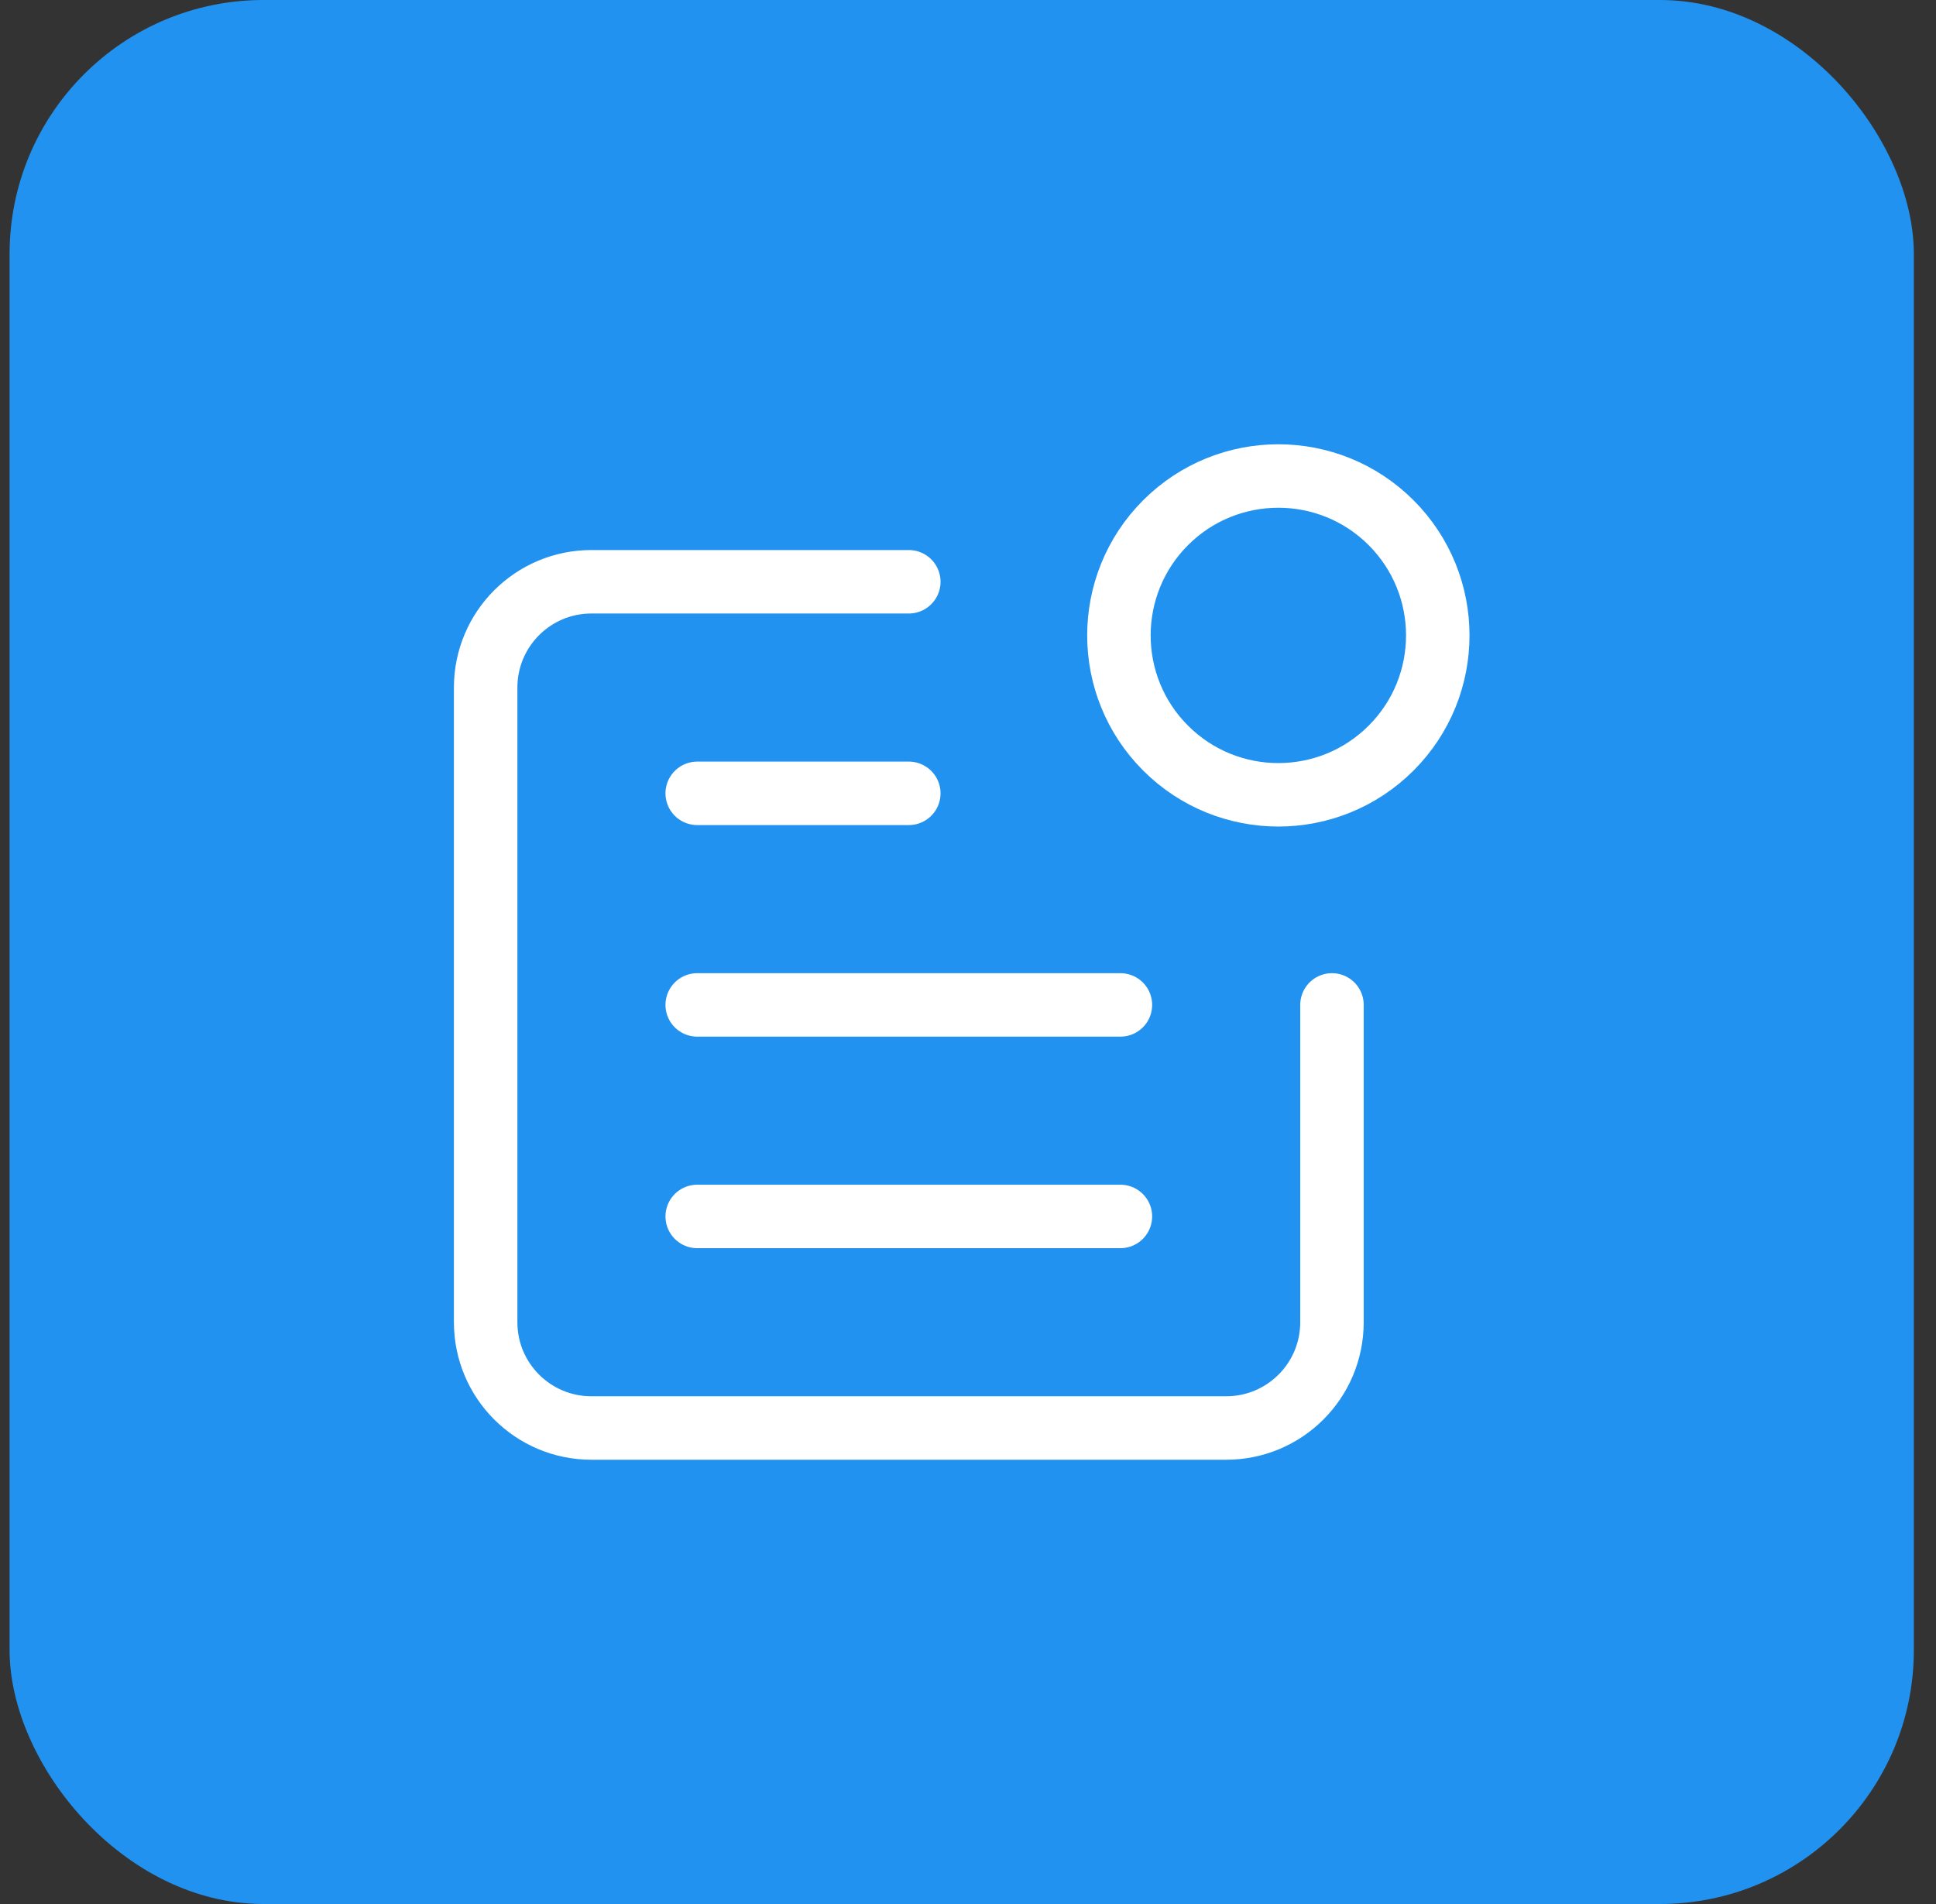
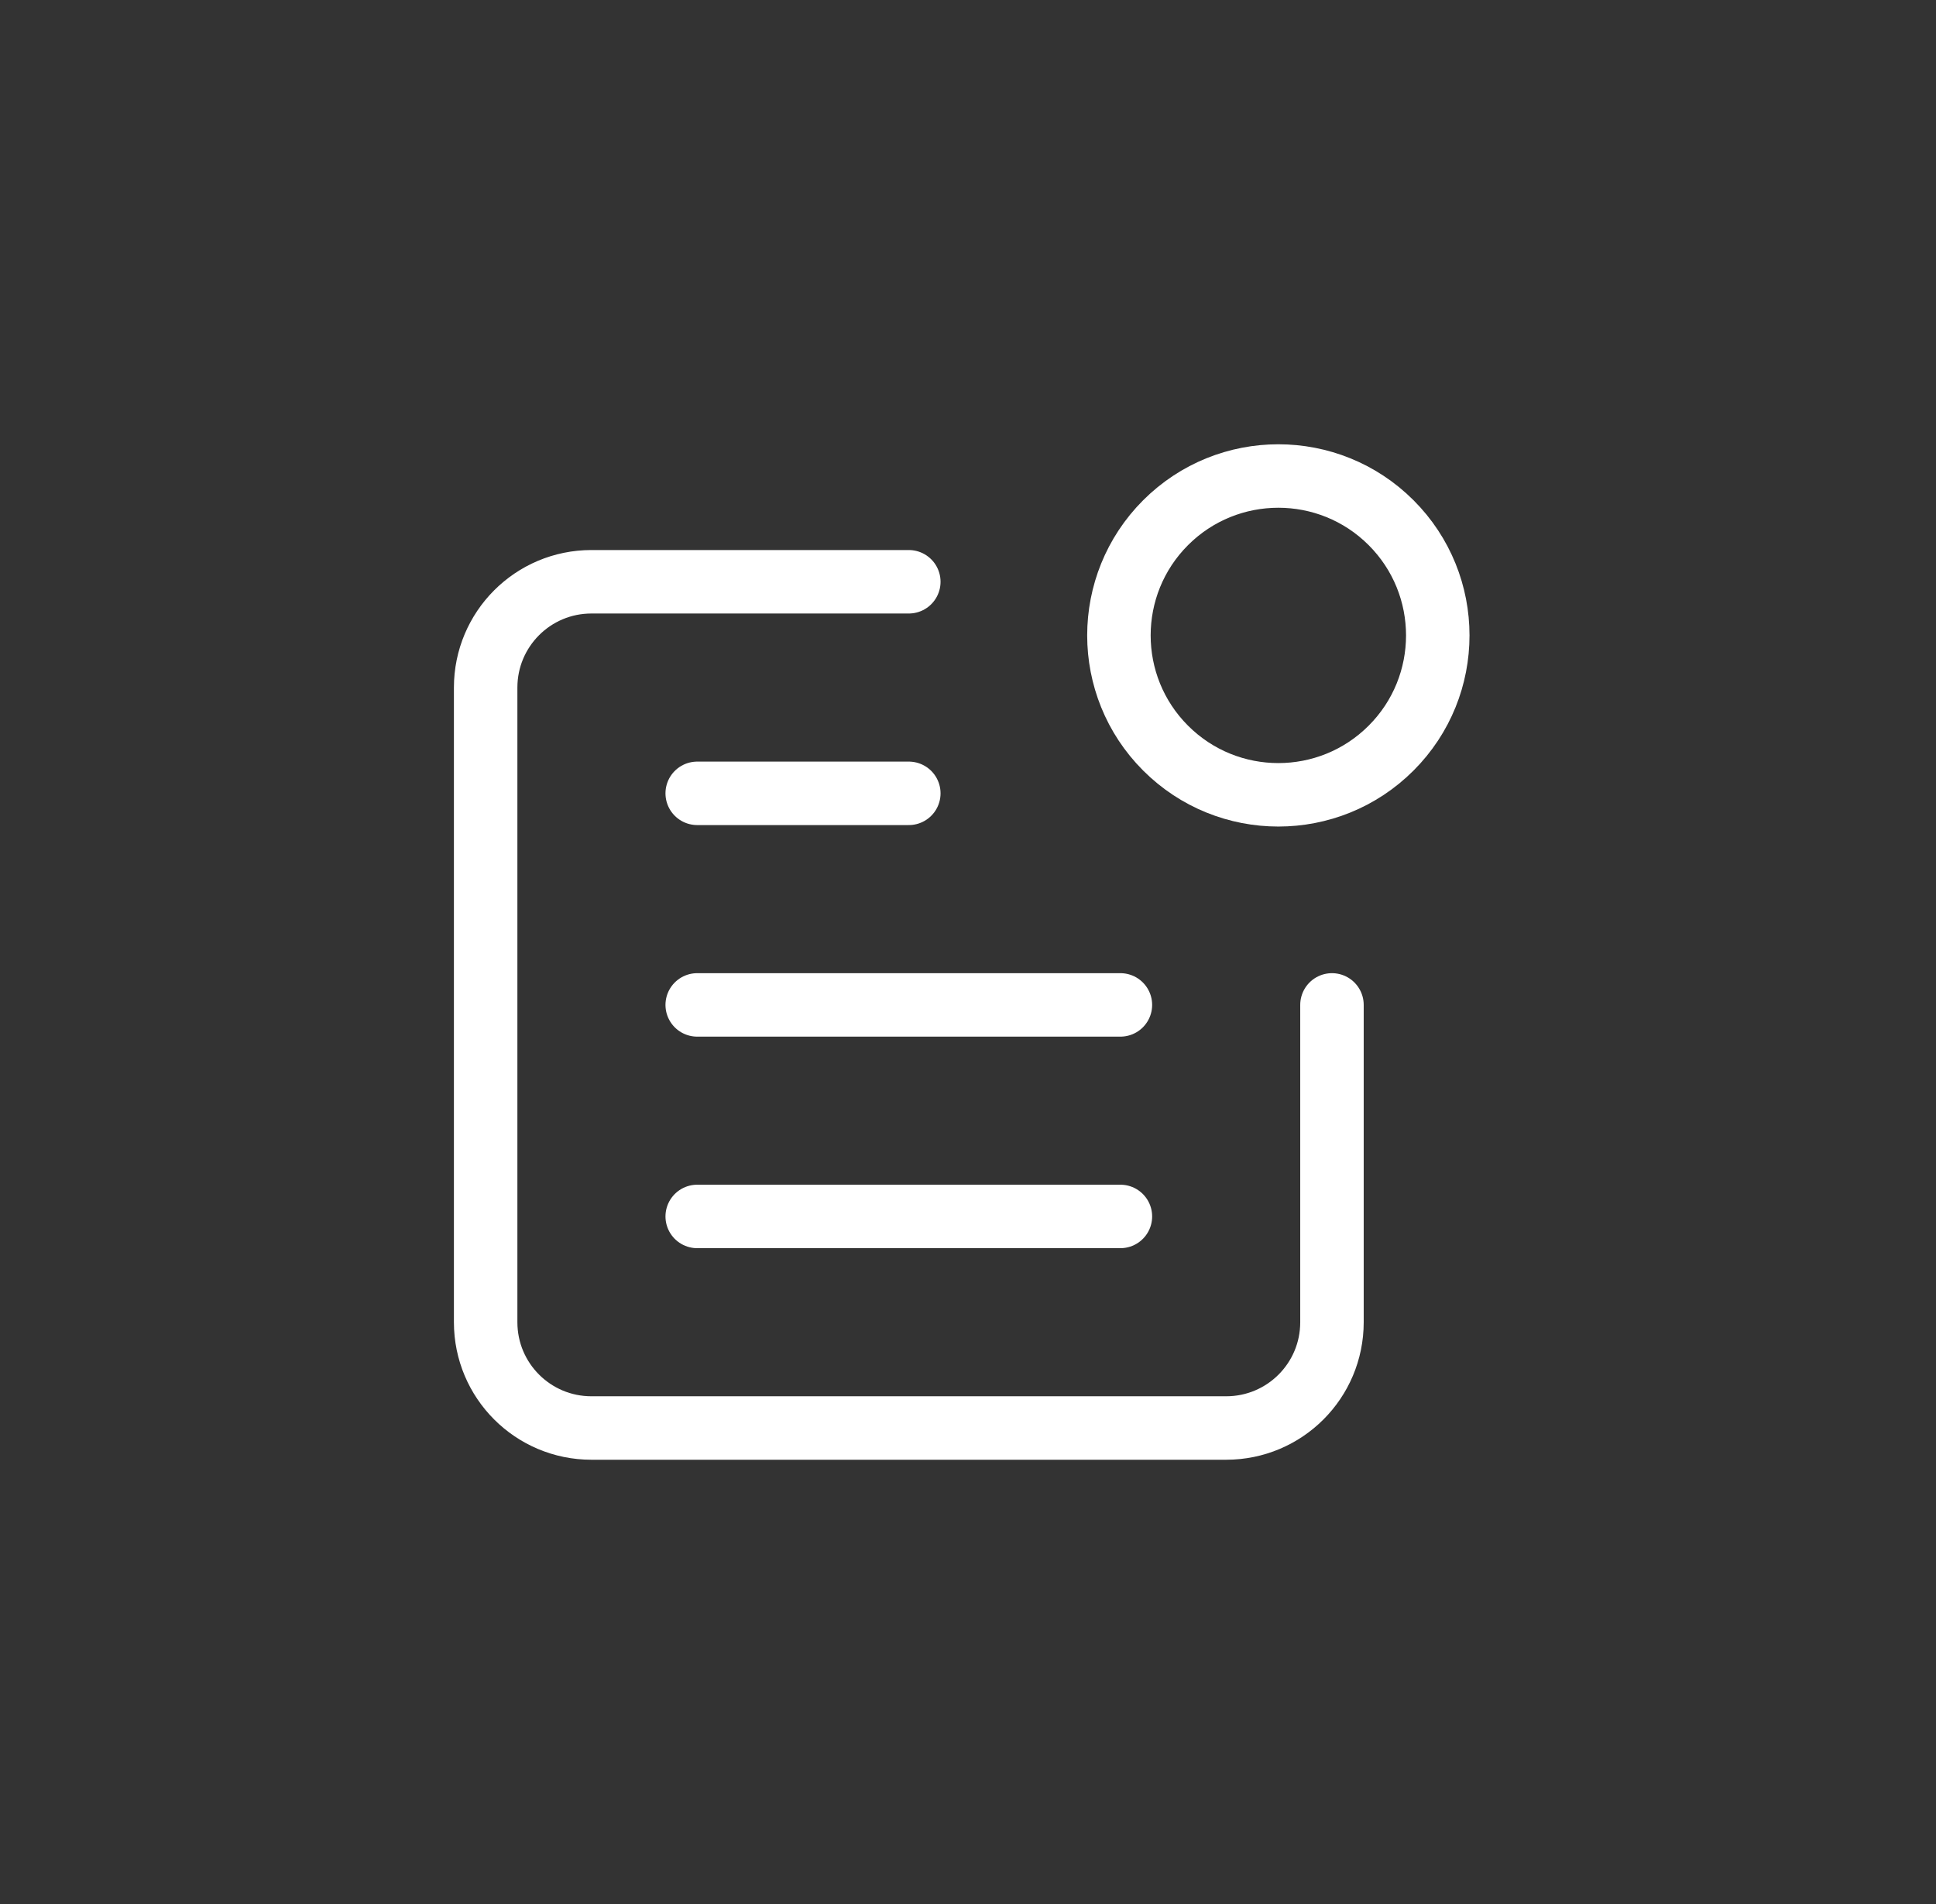
<svg xmlns="http://www.w3.org/2000/svg" width="61" height="60" viewBox="0 0 61 60" fill="none">
  <rect x="0" y="0" width="61" height="60" fill="#333333" stroke="none" />
-   <rect x="0.302" width="60" height="60" rx="8" fill="#2192EF" />
  <path d="M43.831 16.471C45.792 18.433 45.792 21.614 43.831 23.575C41.869 25.537 38.688 25.537 36.726 23.575C34.765 21.614 34.765 18.433 36.726 16.471C38.688 14.51 41.869 14.51 43.831 16.471" stroke="white" stroke-width="2" stroke-linecap="round" stroke-linejoin="round" />
  <path d="M41.968 31.667V41.667C41.968 43.508 40.477 45 38.635 45H18.635C16.793 45 15.302 43.508 15.302 41.667V21.667C15.302 19.825 16.793 18.333 18.635 18.333H28.635" stroke="white" stroke-width="2" stroke-linecap="round" stroke-linejoin="round" />
  <path d="M21.968 38.333H35.302" stroke="white" stroke-width="2" stroke-linecap="round" stroke-linejoin="round" />
  <path d="M21.968 31.667H35.302" stroke="white" stroke-width="2" stroke-linecap="round" stroke-linejoin="round" />
  <path d="M21.968 25H28.635" stroke="white" stroke-width="2" stroke-linecap="round" stroke-linejoin="round" />
</svg>